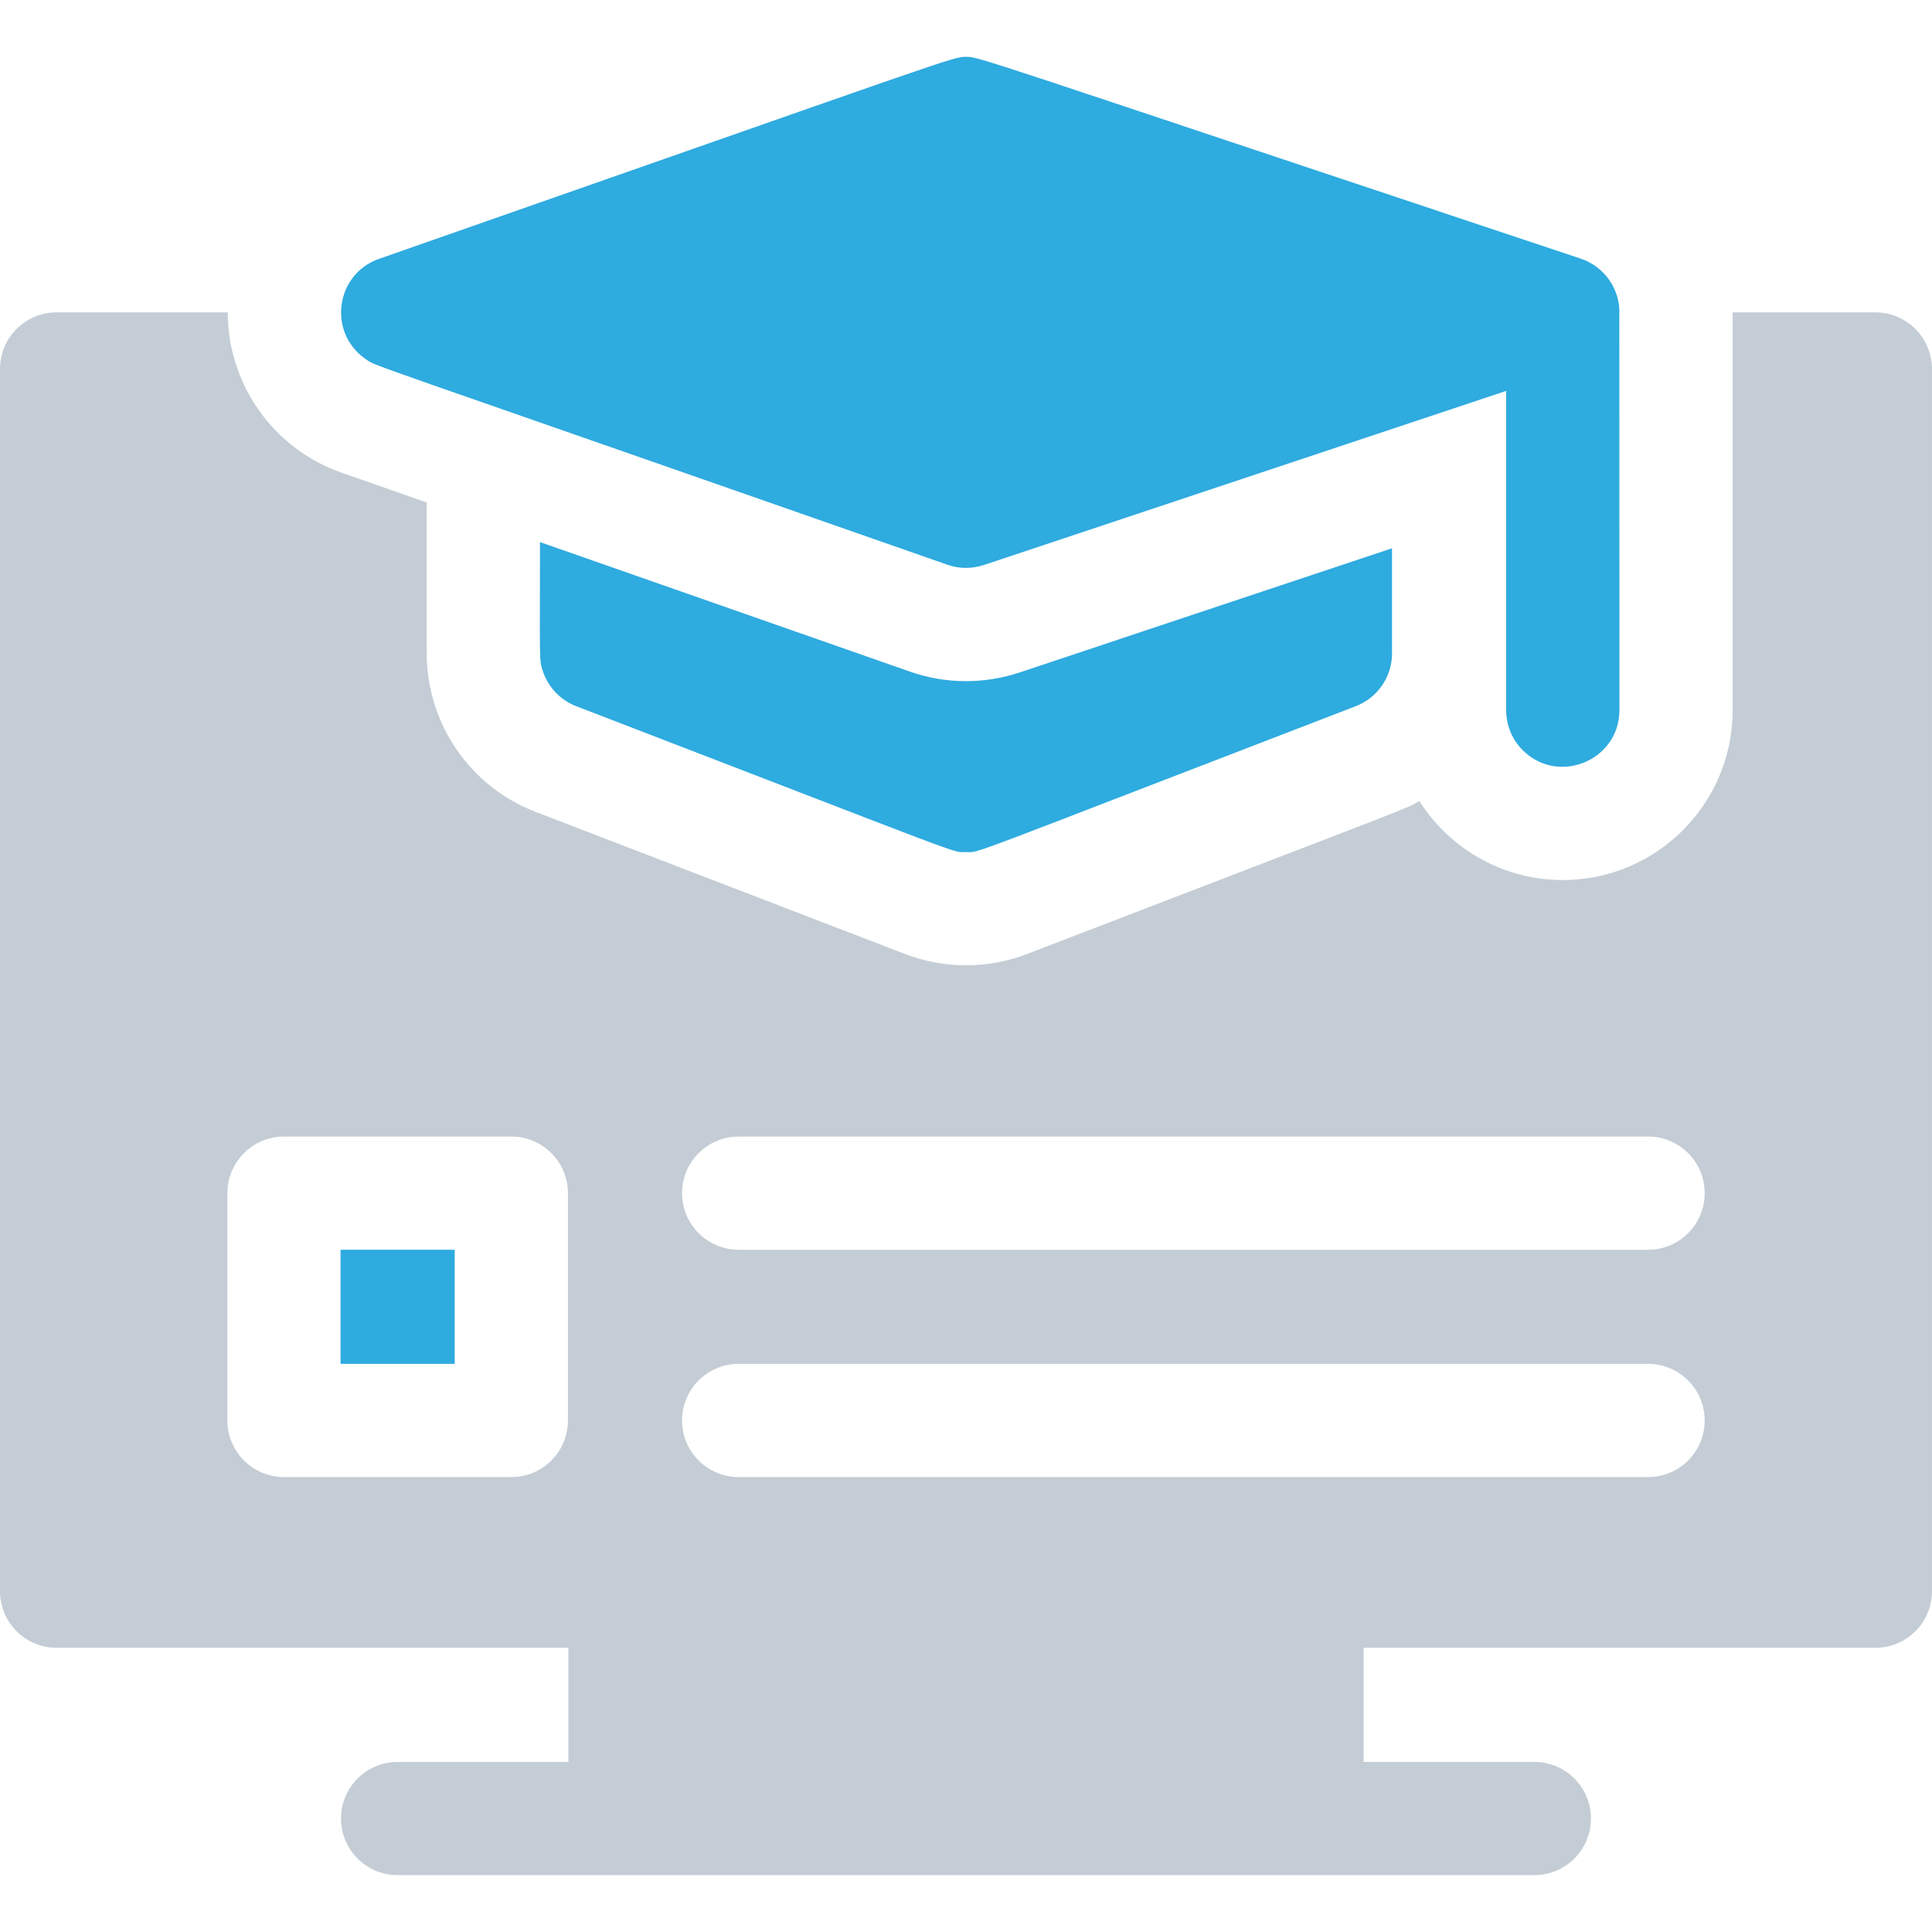
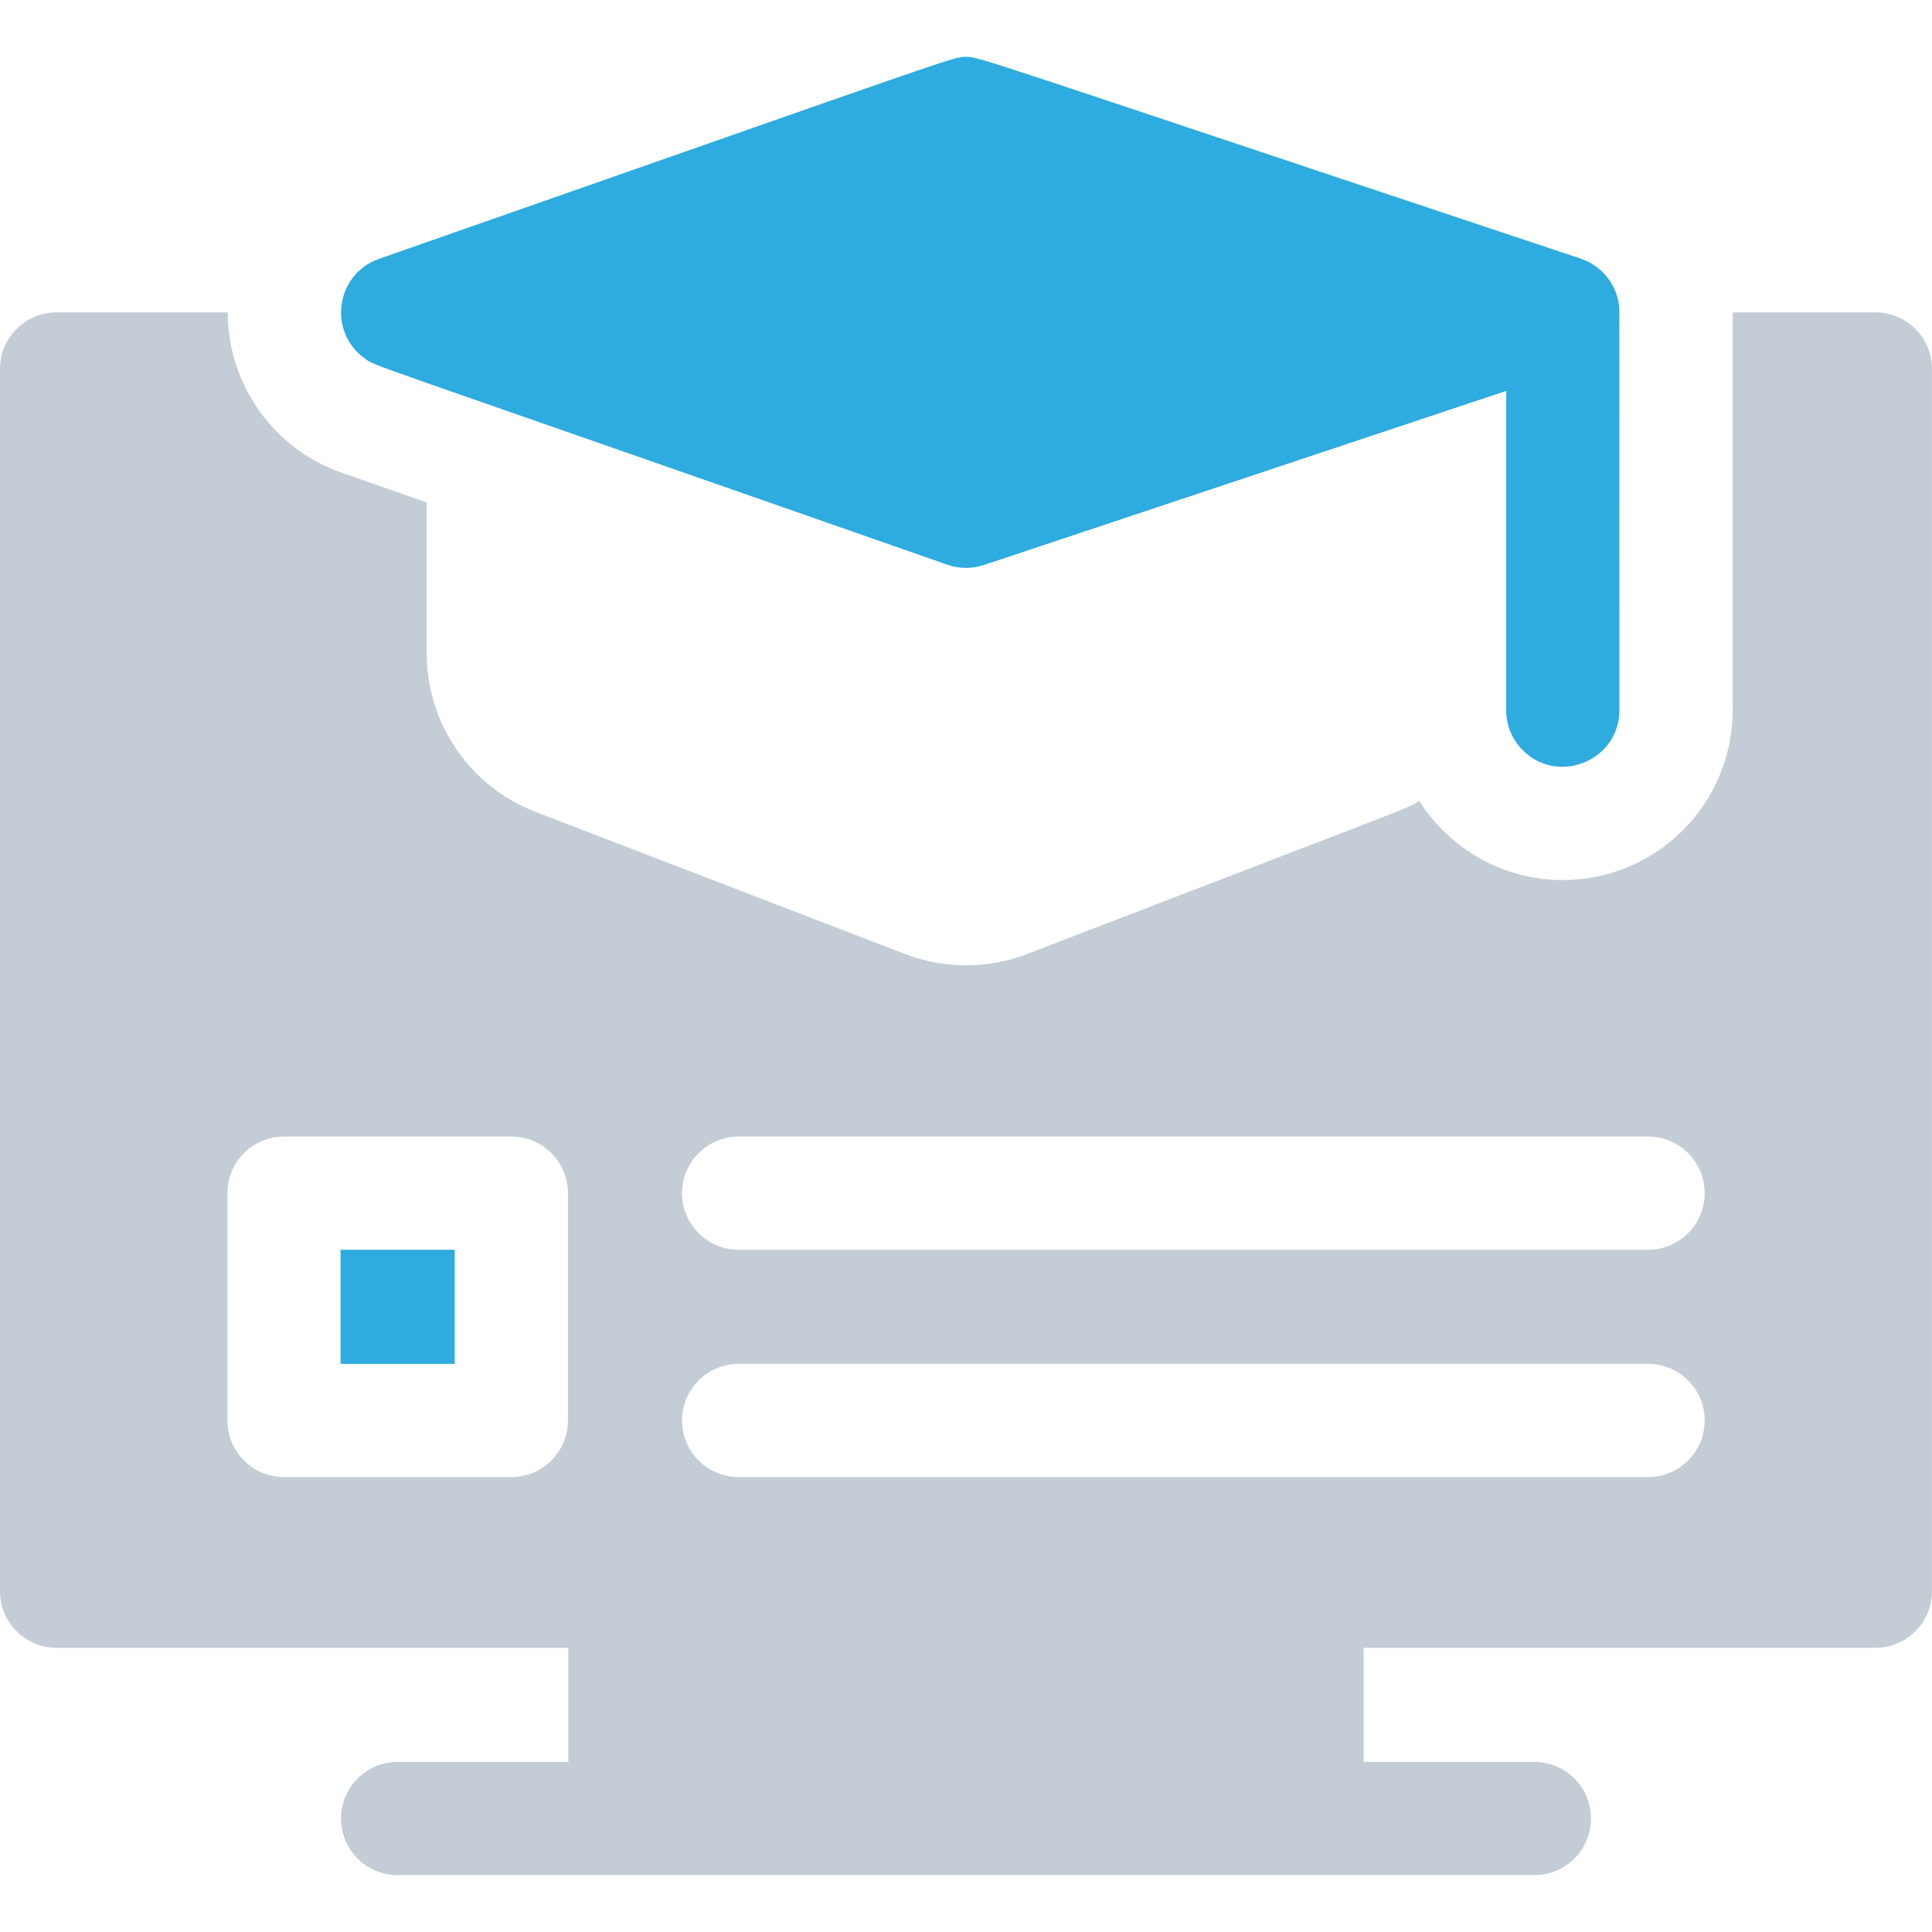
<svg xmlns="http://www.w3.org/2000/svg" id="Capa_1" data-name="Capa 1" viewBox="0 0 512 512">
  <defs>
    <style> .cls-1 { fill: #2eabdf; } .cls-2 { fill: #c4cdd5; } </style>
  </defs>
-   <path class="cls-1" d="m241.13,177.98l-98.03-34.32c0,31.33-.27,31.11.72,34.07,1.36,4.24,4.58,7.77,8.89,9.42,106.82,41.09,99.31,38.66,103.29,38.66s-3.65,2.47,103.28-38.66c5.73-2.2,9.62-7.7,9.62-14v-27.85l-98.67,32.9c-9.47,3.16-19.71,3.08-29.11-.22h0Z" />
  <path class="cls-1" d="m96.7,95.02c3.61,2.39-8.47-2.35,154.34,54.63,3.13,1.11,6.52,1.13,9.7.08,56.72-18.91,92.96-30.99,138.41-46.14v84.62c0,4.14,1.68,7.9,4.4,10.61,9.4,9.4,25.61,2.71,25.61-10.61,0-102.3-.03-104.61-.03-104.6.45-6.4-3.58-12.85-10.23-15.07C258.72,15.16,259.56,15.06,256,15.06s-2.62.03-155.58,53.55c-11.41,3.99-13.68,19.29-3.72,26.41h0Z" />
  <path class="cls-1" d="m90.25,331.2h30.25v30.24h-30.25v-30.24Z" />
  <path class="cls-2" d="m497,82.78h-37.83v105.43c0,24.83-20.19,45.01-45.01,45.01-15.97,0-30.03-8.36-38.02-20.93-4.13,2.34,2.73-.52-103.97,40.53-10.22,3.93-21.73,4.07-32.33,0l-97.9-37.66c-17.38-6.69-28.85-23.37-28.85-42.01v-39.98l-22.58-7.91c-18.03-6.3-30.15-23.38-30.15-42.48H15C6.72,82.78,0,89.5,0,97.78v323.91c0,8.28,6.72,15,15,15h135.62v30.24h-45.25c-8.28,0-15,6.72-15,15s6.72,15,15,15h301.25c8.28,0,15-6.71,15-15s-6.72-15-15-15h-45.25v-30.24h135.62c8.28,0,15-6.72,15-15V97.78c0-8.28-6.72-15-15-15h0ZM150.51,376.44c0,8.29-6.72,15-15,15h-60.25c-8.28,0-15-6.71-15-15v-60.24c0-8.29,6.72-15,15-15h60.25c8.28,0,15,6.71,15,15v60.24Zm286.25,15h-241.01c-8.28,0-15-6.71-15-15s6.72-15,15-15h241.01c8.28,0,15,6.72,15,15s-6.72,15-15,15Zm0-60.24h-241.01c-8.28,0-15-6.72-15-15s6.72-15,15-15h241.01c8.28,0,15,6.71,15,15s-6.72,15-15,15Z" />
</svg>